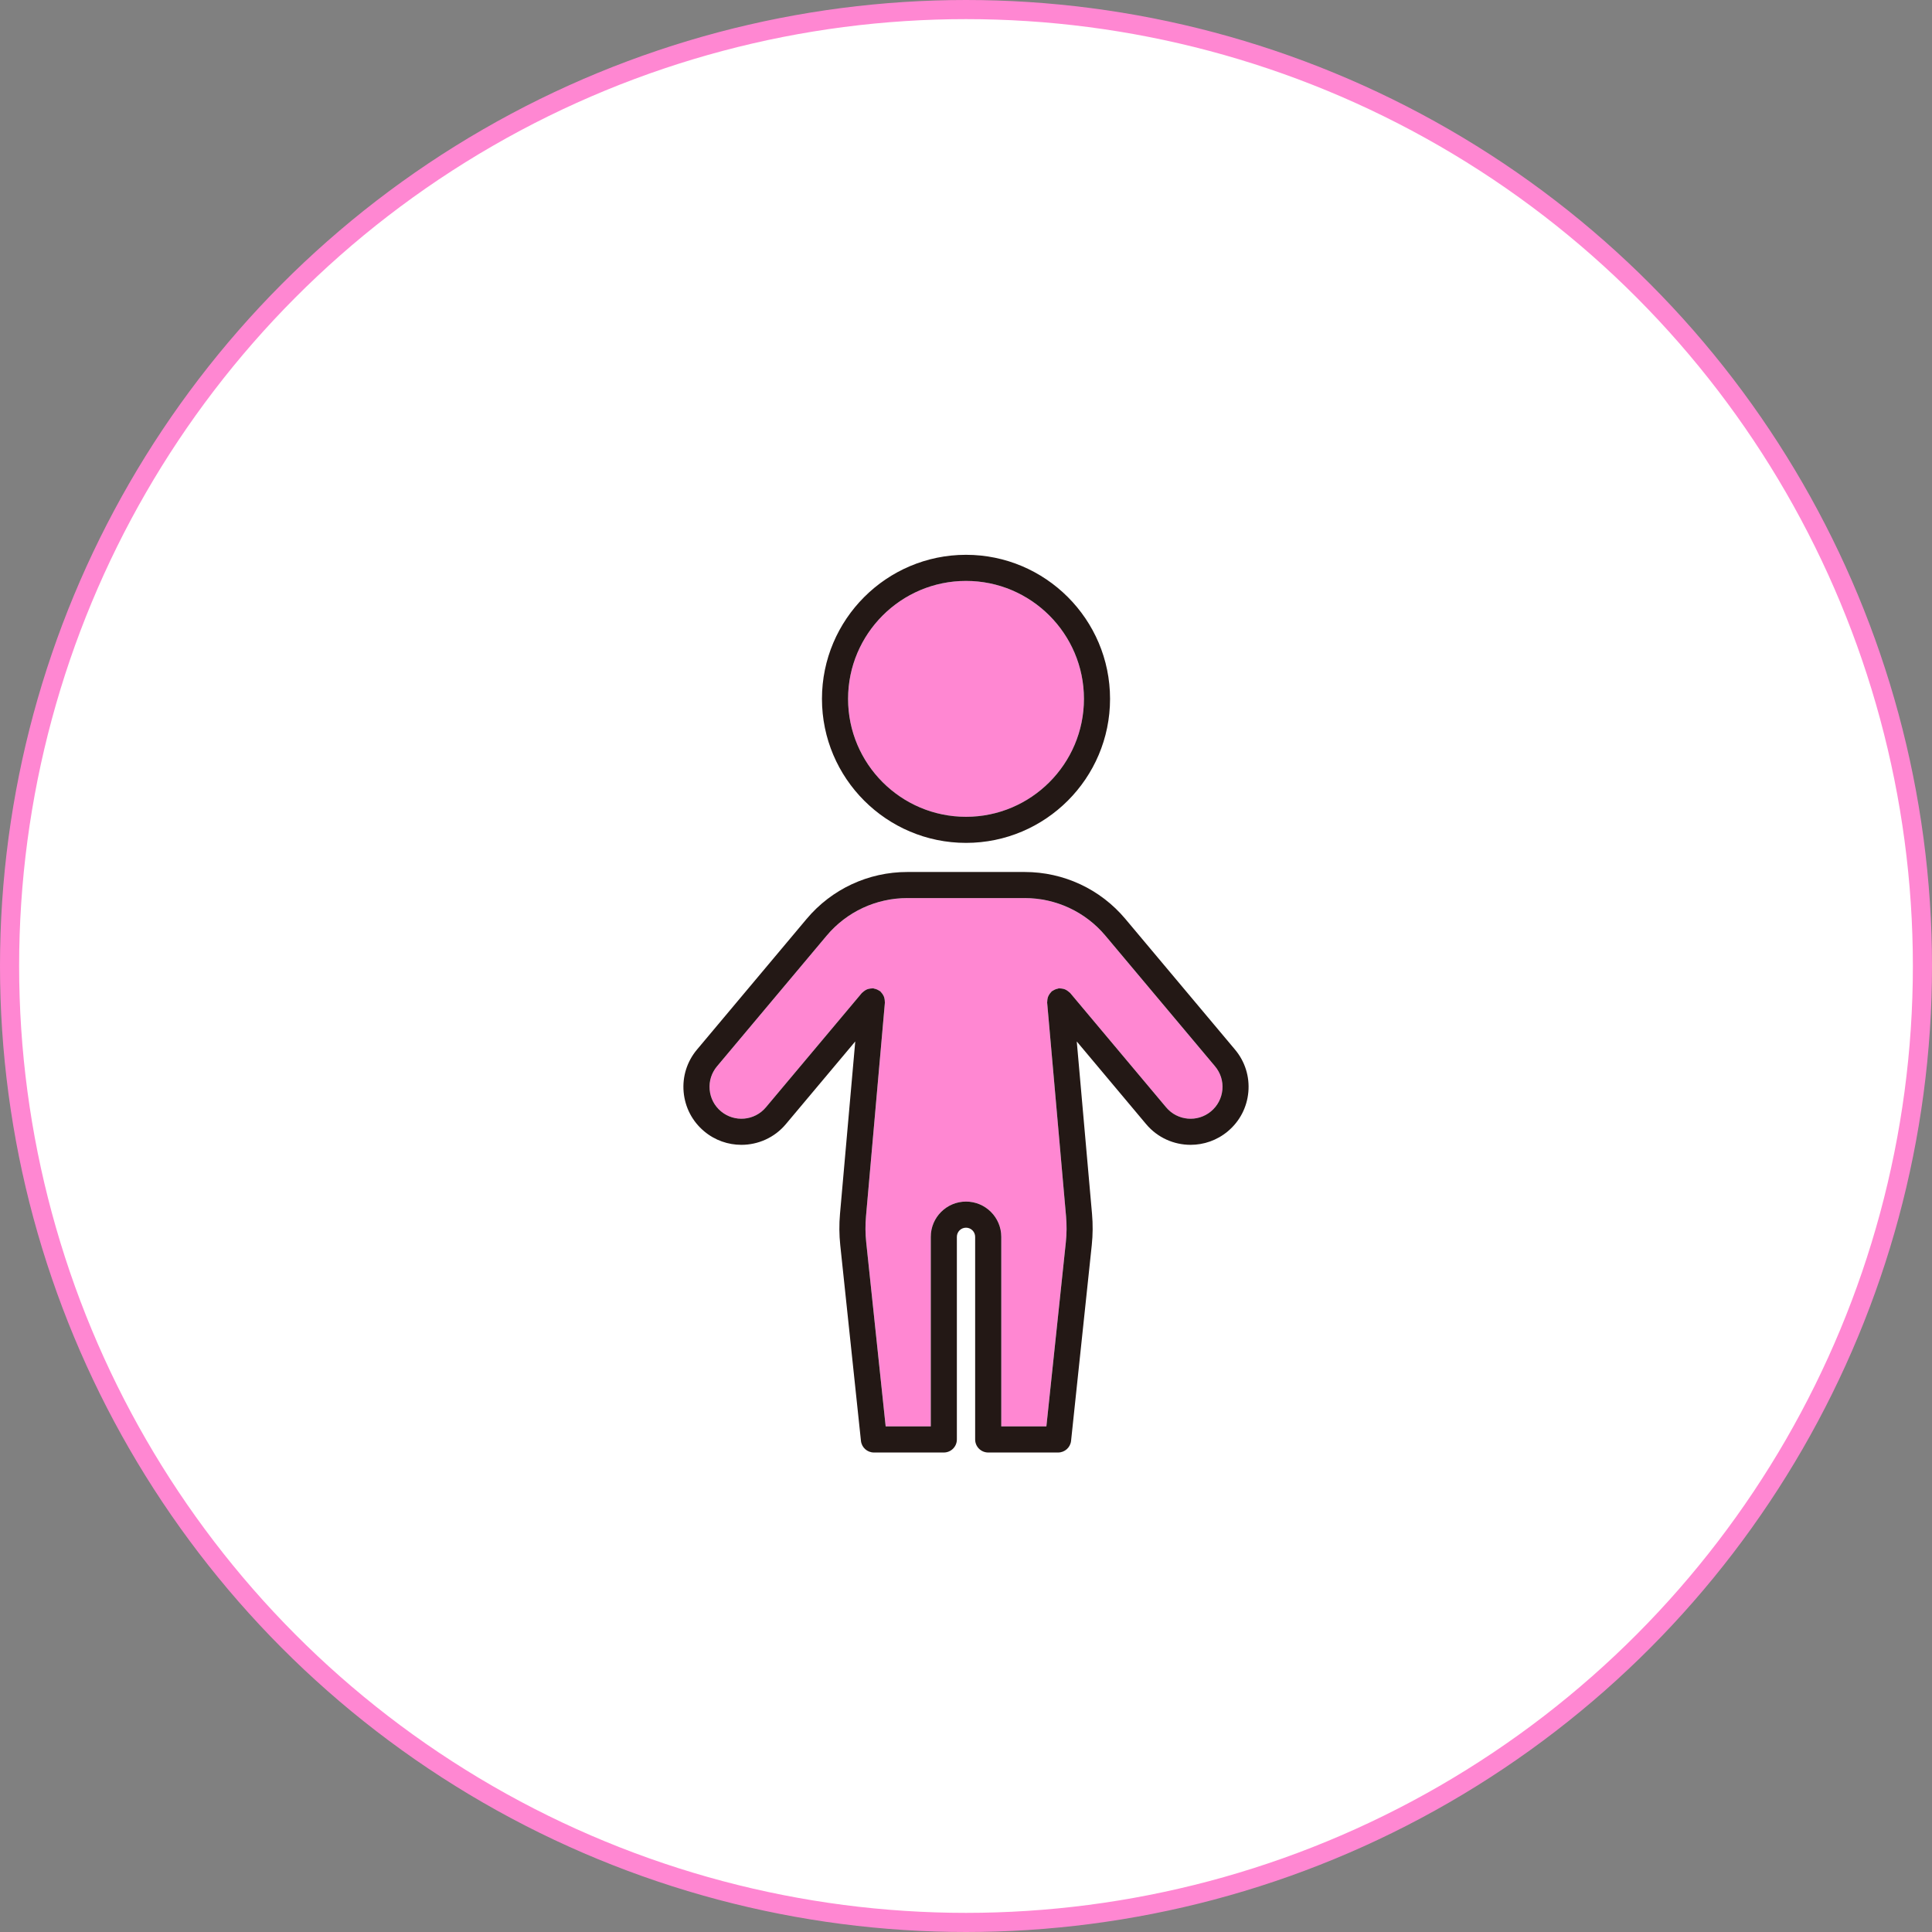
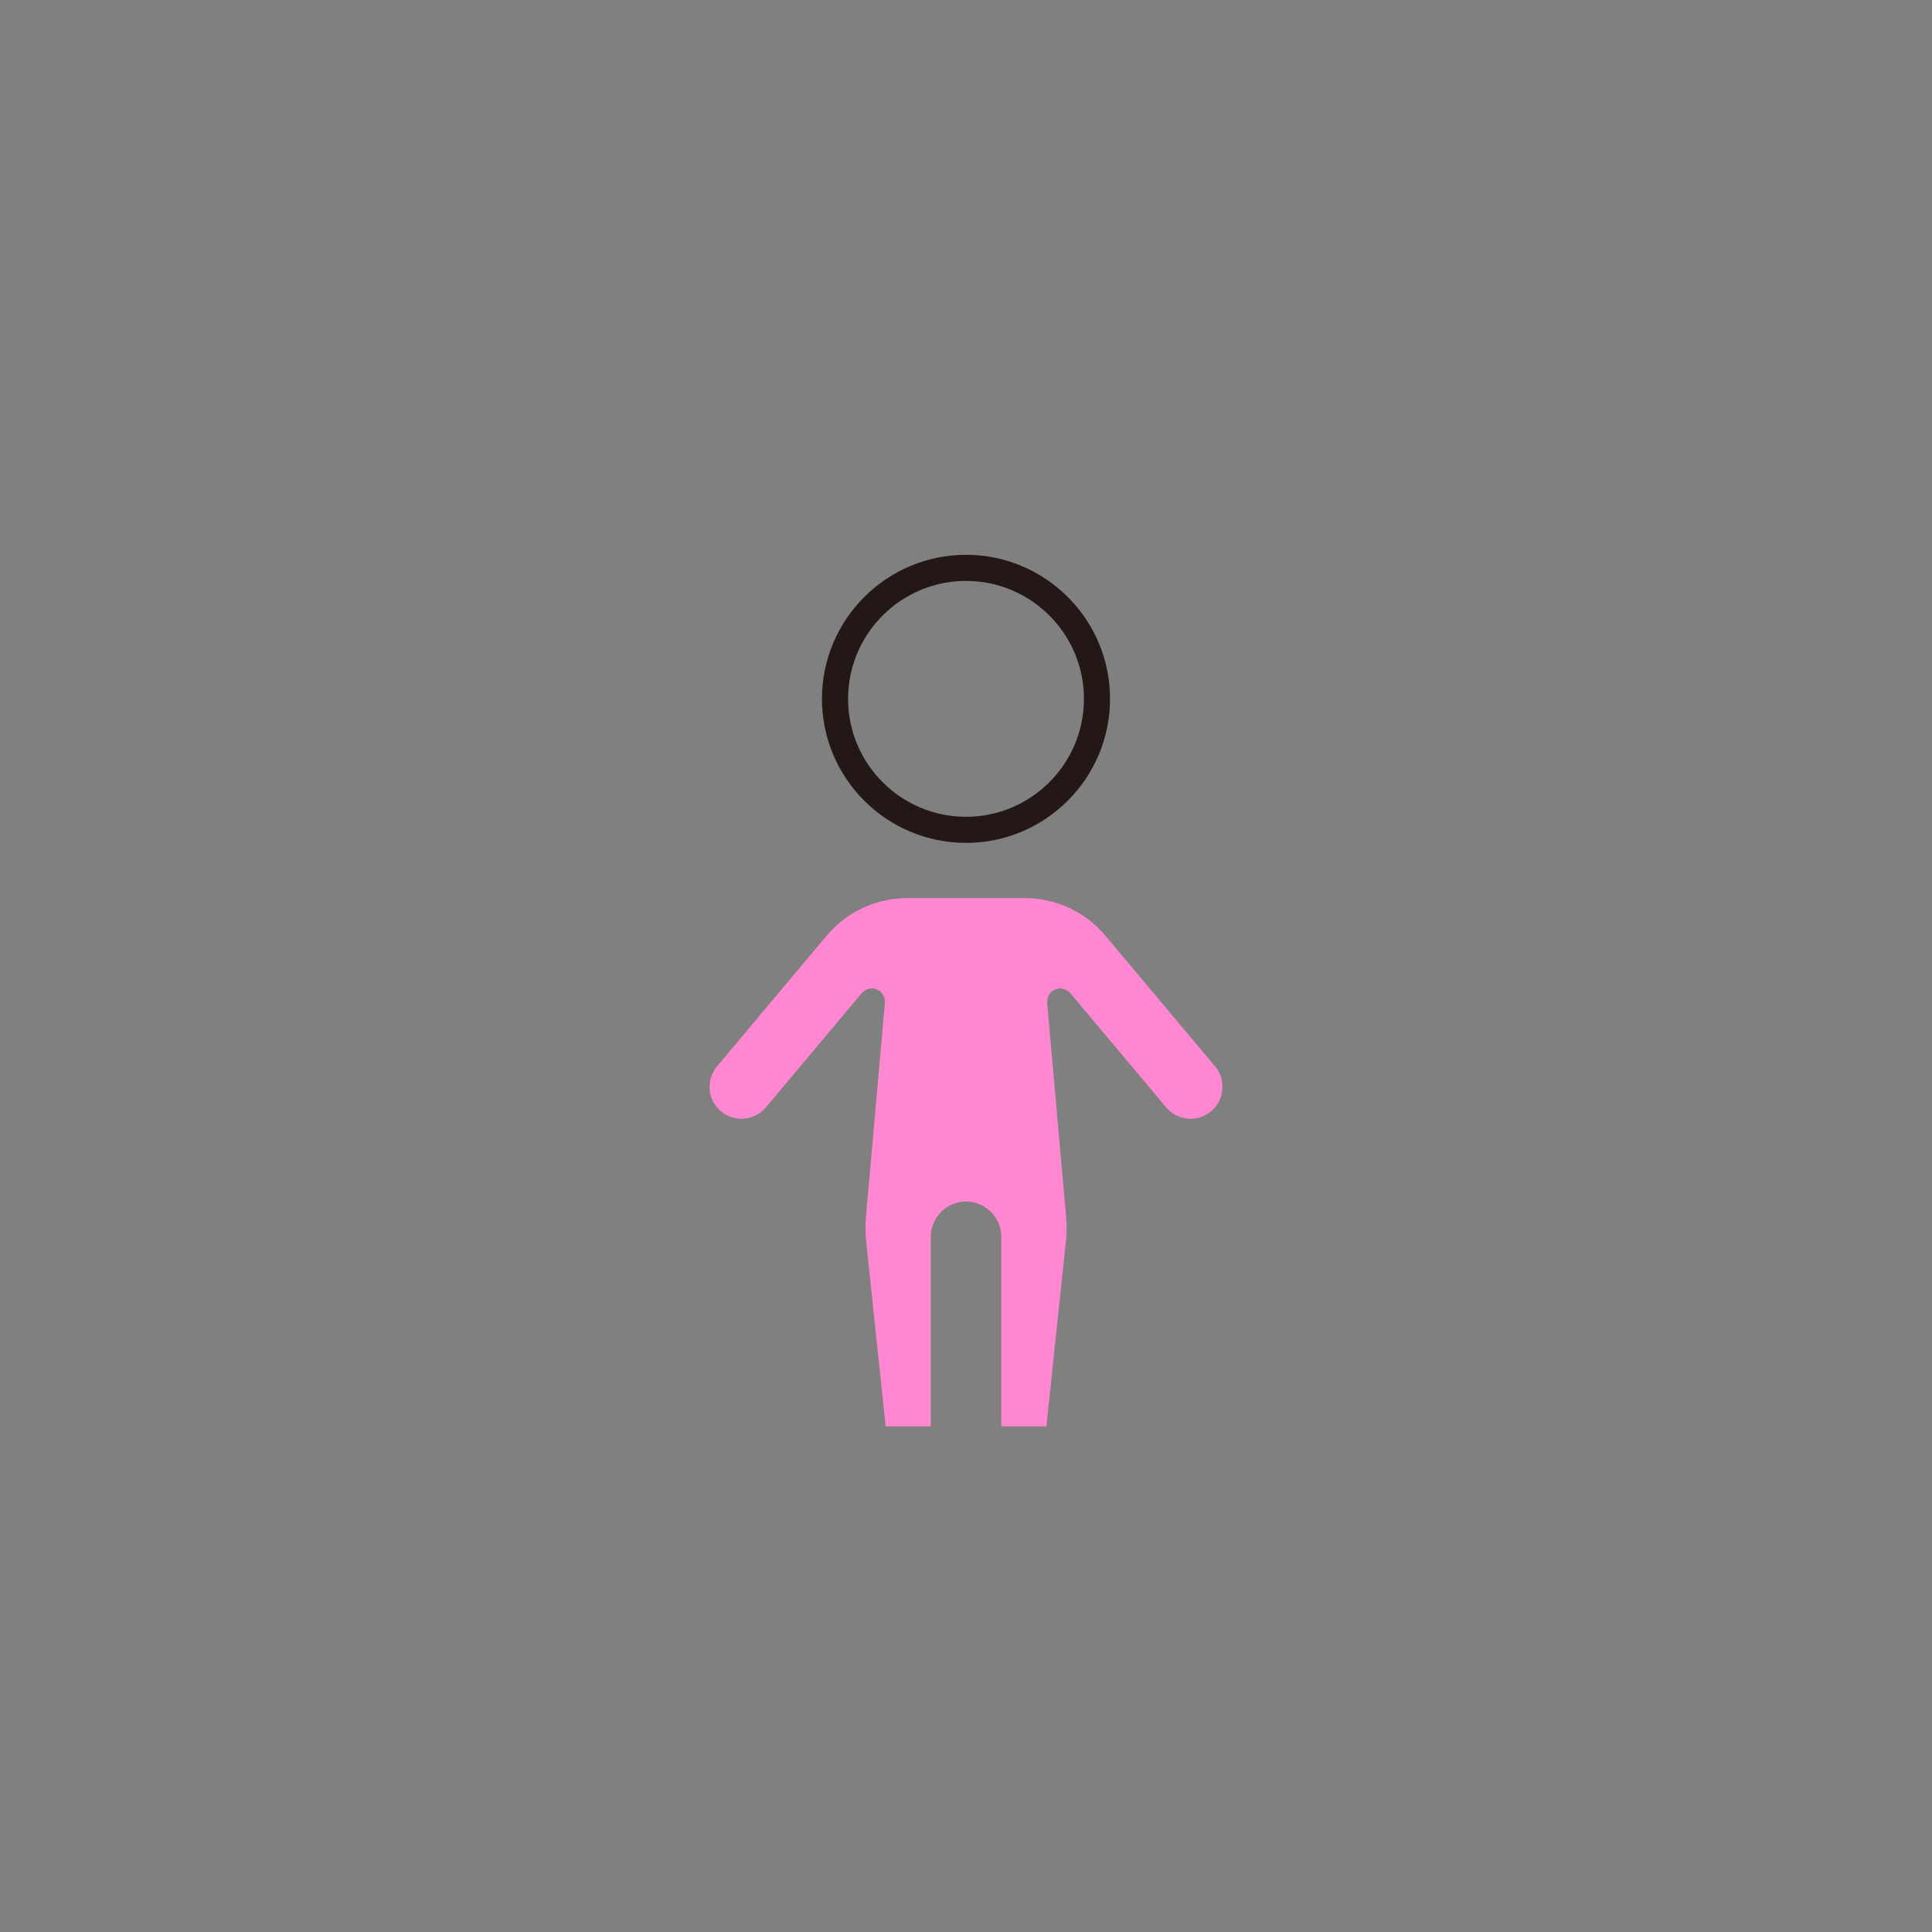
<svg xmlns="http://www.w3.org/2000/svg" version="1.1" id="レイヤー_1" x="0px" y="0px" width="202px" height="202px" viewBox="0 0 202 202" enable-background="new 0 0 202 202" xml:space="preserve">
  <rect x="0" y="0" width="202" height="202" fill="#808080" stroke="none" />
-   <circle fill="#FFFFFF" stroke="#FF87D2" stroke-width="2" stroke-miterlimit="10" cx="101" cy="101" r="100" />
  <g>
-     <path fill="#FF87D2" d="M101.002,60.738c6.799,0,12.331,5.532,12.331,12.331s-5.532,12.331-12.331,12.331   s-12.331-5.531-12.331-12.331S94.203,60.738,101.002,60.738z" />
    <path fill="#FF87D2" d="M126.646,116.174c-0.007,0.006-0.016,0.013-0.022,0.02c-0.681,0.571-1.54,0.844-2.433,0.766   c-0.887-0.077-1.691-0.496-2.262-1.178l-10.041-11.966c-0.02-0.023-0.048-0.033-0.068-0.055c-0.078-0.083-0.166-0.149-0.264-0.21   c-0.059-0.037-0.113-0.07-0.176-0.098c-0.086-0.037-0.175-0.06-0.27-0.078c-0.092-0.019-0.18-0.029-0.273-0.029   c-0.041,0-0.074-0.016-0.115-0.013c-0.047,0.004-0.085,0.029-0.129,0.038c-0.093,0.018-0.18,0.042-0.268,0.078   c-0.086,0.037-0.164,0.08-0.24,0.132c-0.039,0.026-0.084,0.035-0.121,0.065c-0.03,0.026-0.044,0.063-0.072,0.092   c-0.066,0.066-0.12,0.138-0.174,0.217c-0.047,0.072-0.089,0.143-0.121,0.222c-0.033,0.079-0.053,0.158-0.07,0.243   c-0.02,0.094-0.031,0.183-0.031,0.277c0,0.039-0.016,0.074-0.013,0.115l1.978,22.355c0.08,0.904,0.071,1.82-0.025,2.725   l-2.033,19.244h-4.715v-19.82c0-2.032-1.653-3.686-3.686-3.686s-3.686,1.653-3.686,3.686v19.82h-4.715l-2.034-19.244   c-0.096-0.904-0.104-1.82-0.023-2.725l1.978-22.355c0.004-0.041-0.013-0.076-0.013-0.116c0-0.095-0.012-0.183-0.03-0.275   c-0.018-0.085-0.038-0.165-0.07-0.243c-0.033-0.08-0.076-0.15-0.123-0.224c-0.053-0.078-0.105-0.149-0.172-0.216   c-0.029-0.027-0.043-0.065-0.074-0.092c-0.037-0.03-0.082-0.04-0.121-0.066c-0.075-0.052-0.152-0.094-0.239-0.13   c-0.088-0.037-0.175-0.062-0.267-0.079c-0.045-0.009-0.082-0.034-0.129-0.038c-0.043-0.004-0.078,0.013-0.119,0.013   c-0.088,0-0.171,0.009-0.257,0.025c-0.106,0.02-0.206,0.045-0.302,0.087c-0.049,0.022-0.092,0.05-0.138,0.077   c-0.11,0.066-0.208,0.141-0.295,0.235c-0.017,0.018-0.04,0.025-0.056,0.044l-10.043,11.967c-1.183,1.408-3.288,1.593-4.699,0.409   c-1.408-1.181-1.592-3.288-0.41-4.695l11.463-13.661c2.097-2.5,5.172-3.934,8.435-3.934h6.14h6.138   c3.263,0,6.339,1.434,8.435,3.934l11.463,13.66C128.213,112.896,128.036,114.989,126.646,116.174z" />
    <path fill="#231815" d="M101.001,88.128c8.304,0,15.06-6.755,15.06-15.06s-6.756-15.06-15.06-15.06S85.94,64.765,85.94,73.069   S92.697,88.128,101.001,88.128z M101.001,60.738c6.8,0,12.331,5.532,12.331,12.331s-5.531,12.331-12.331,12.331   S88.67,79.868,88.67,73.069S94.201,60.738,101.001,60.738z" />
-     <path fill="#231815" d="M129.127,109.74l-11.463-13.66c-2.617-3.12-6.453-4.909-10.526-4.909h-6.137h-6.14   c-4.071,0-7.908,1.789-10.527,4.909l-11.461,13.66c-1.041,1.24-1.537,2.813-1.396,4.425c0.143,1.613,0.902,3.075,2.146,4.117   c1.133,0.952,2.516,1.416,3.892,1.416c1.731,0,3.451-0.735,4.648-2.162l7.258-8.647l-1.596,18.038   c-0.095,1.081-0.086,2.175,0.027,3.253l2.164,20.465c0.072,0.694,0.658,1.221,1.356,1.221h7.308c0.754,0,1.365-0.61,1.365-1.364   v-21.185c0-0.527,0.429-0.956,0.956-0.956s0.956,0.429,0.956,0.956v21.185c0,0.754,0.611,1.364,1.365,1.364h7.308   c0.698,0,1.283-0.526,1.356-1.221l2.164-20.465c0.113-1.078,0.122-2.172,0.027-3.253l-1.596-18.037l7.254,8.646   c1.198,1.426,2.918,2.162,4.648,2.162c1.377,0,2.761-0.465,3.895-1.417c1.242-1.041,2.002-2.503,2.144-4.116   C130.664,112.553,130.168,110.98,129.127,109.74z M126.623,116.192c-1.408,1.181-3.514,0.997-4.695-0.411l-10.041-11.966   c-0.029-0.035-0.071-0.052-0.104-0.083c-0.061-0.059-0.125-0.107-0.195-0.155c-0.078-0.052-0.154-0.099-0.24-0.133   c-0.077-0.032-0.154-0.051-0.236-0.067c-0.092-0.02-0.18-0.031-0.273-0.031c-0.04,0.001-0.076-0.017-0.116-0.013   c-0.048,0.004-0.087,0.03-0.132,0.039c-0.092,0.018-0.177,0.042-0.264,0.078s-0.164,0.079-0.241,0.131   c-0.038,0.026-0.085,0.035-0.12,0.065c-0.031,0.026-0.045,0.063-0.074,0.092c-0.066,0.066-0.121,0.138-0.172,0.217   c-0.047,0.072-0.091,0.143-0.123,0.223c-0.033,0.078-0.053,0.158-0.07,0.242c-0.019,0.094-0.031,0.183-0.03,0.277   c0,0.039-0.017,0.075-0.013,0.115l1.977,22.354c0.08,0.905,0.072,1.822-0.023,2.726l-2.033,19.244h-4.717v-19.82   c0-2.032-1.652-3.686-3.686-3.686c-2.031,0-3.685,1.653-3.685,3.686v19.82H92.6l-2.033-19.244c-0.096-0.903-0.104-1.82-0.023-2.726   l1.977-22.354c0.004-0.04-0.013-0.076-0.013-0.115c0-0.095-0.012-0.184-0.03-0.277c-0.018-0.084-0.038-0.164-0.07-0.242   c-0.033-0.079-0.074-0.15-0.123-0.223c-0.052-0.079-0.105-0.15-0.173-0.217c-0.028-0.028-0.042-0.065-0.072-0.092   c-0.037-0.03-0.083-0.039-0.121-0.065c-0.077-0.052-0.154-0.095-0.241-0.132c-0.086-0.035-0.172-0.06-0.263-0.077   c-0.046-0.009-0.085-0.035-0.132-0.039c-0.041-0.003-0.077,0.013-0.117,0.013c-0.093,0-0.181,0.012-0.271,0.03   c-0.088,0.019-0.169,0.038-0.25,0.071c-0.076,0.032-0.146,0.074-0.217,0.12c-0.08,0.053-0.152,0.108-0.221,0.176   c-0.027,0.028-0.064,0.041-0.09,0.072l-10.043,11.966c-1.181,1.408-3.288,1.592-4.699,0.409c-0.682-0.572-1.1-1.376-1.177-2.263   c-0.078-0.887,0.194-1.751,0.767-2.434l11.463-13.66c2.098-2.5,5.173-3.934,8.436-3.934h6.14h6.137   c3.263,0,6.339,1.434,8.437,3.934l11.463,13.66c0.572,0.683,0.844,1.547,0.766,2.434   C127.727,114.814,127.309,115.618,126.623,116.192z" />
  </g>
</svg>